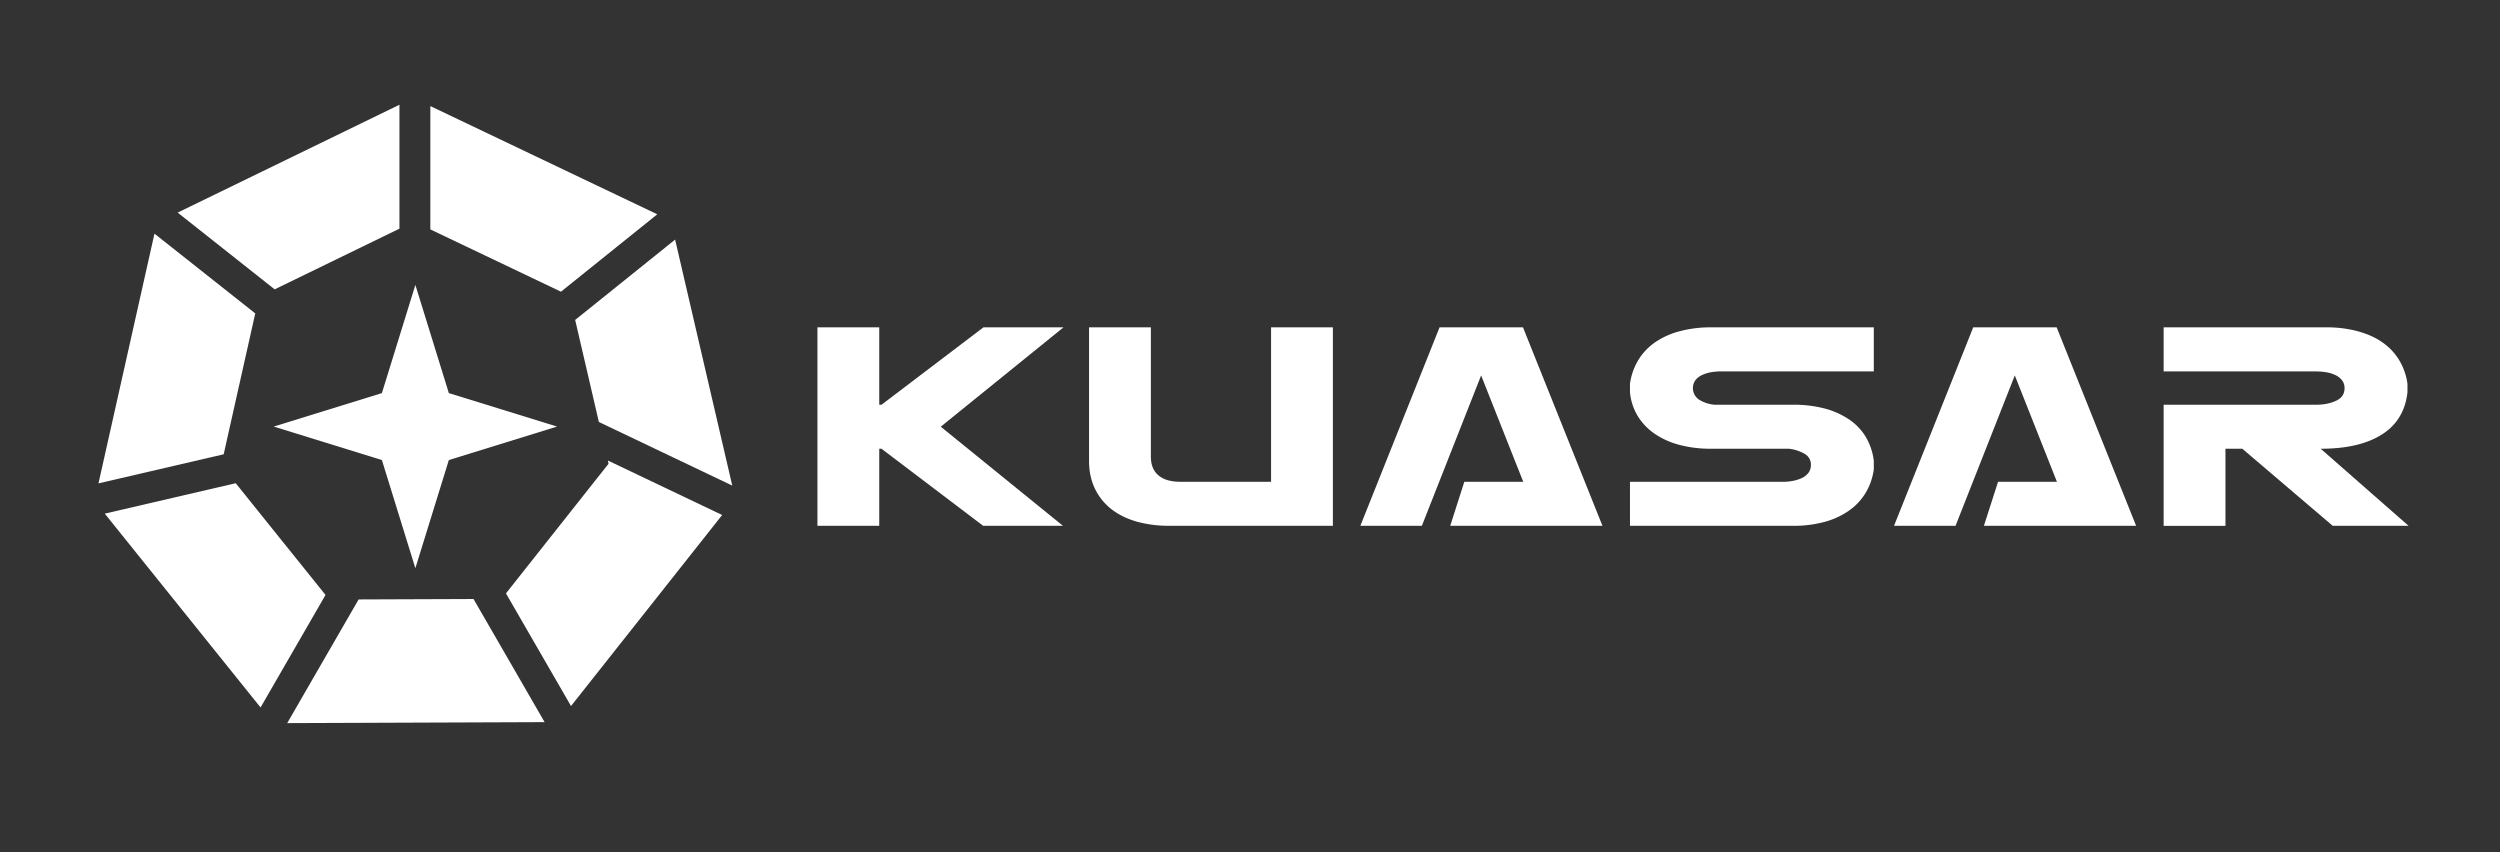
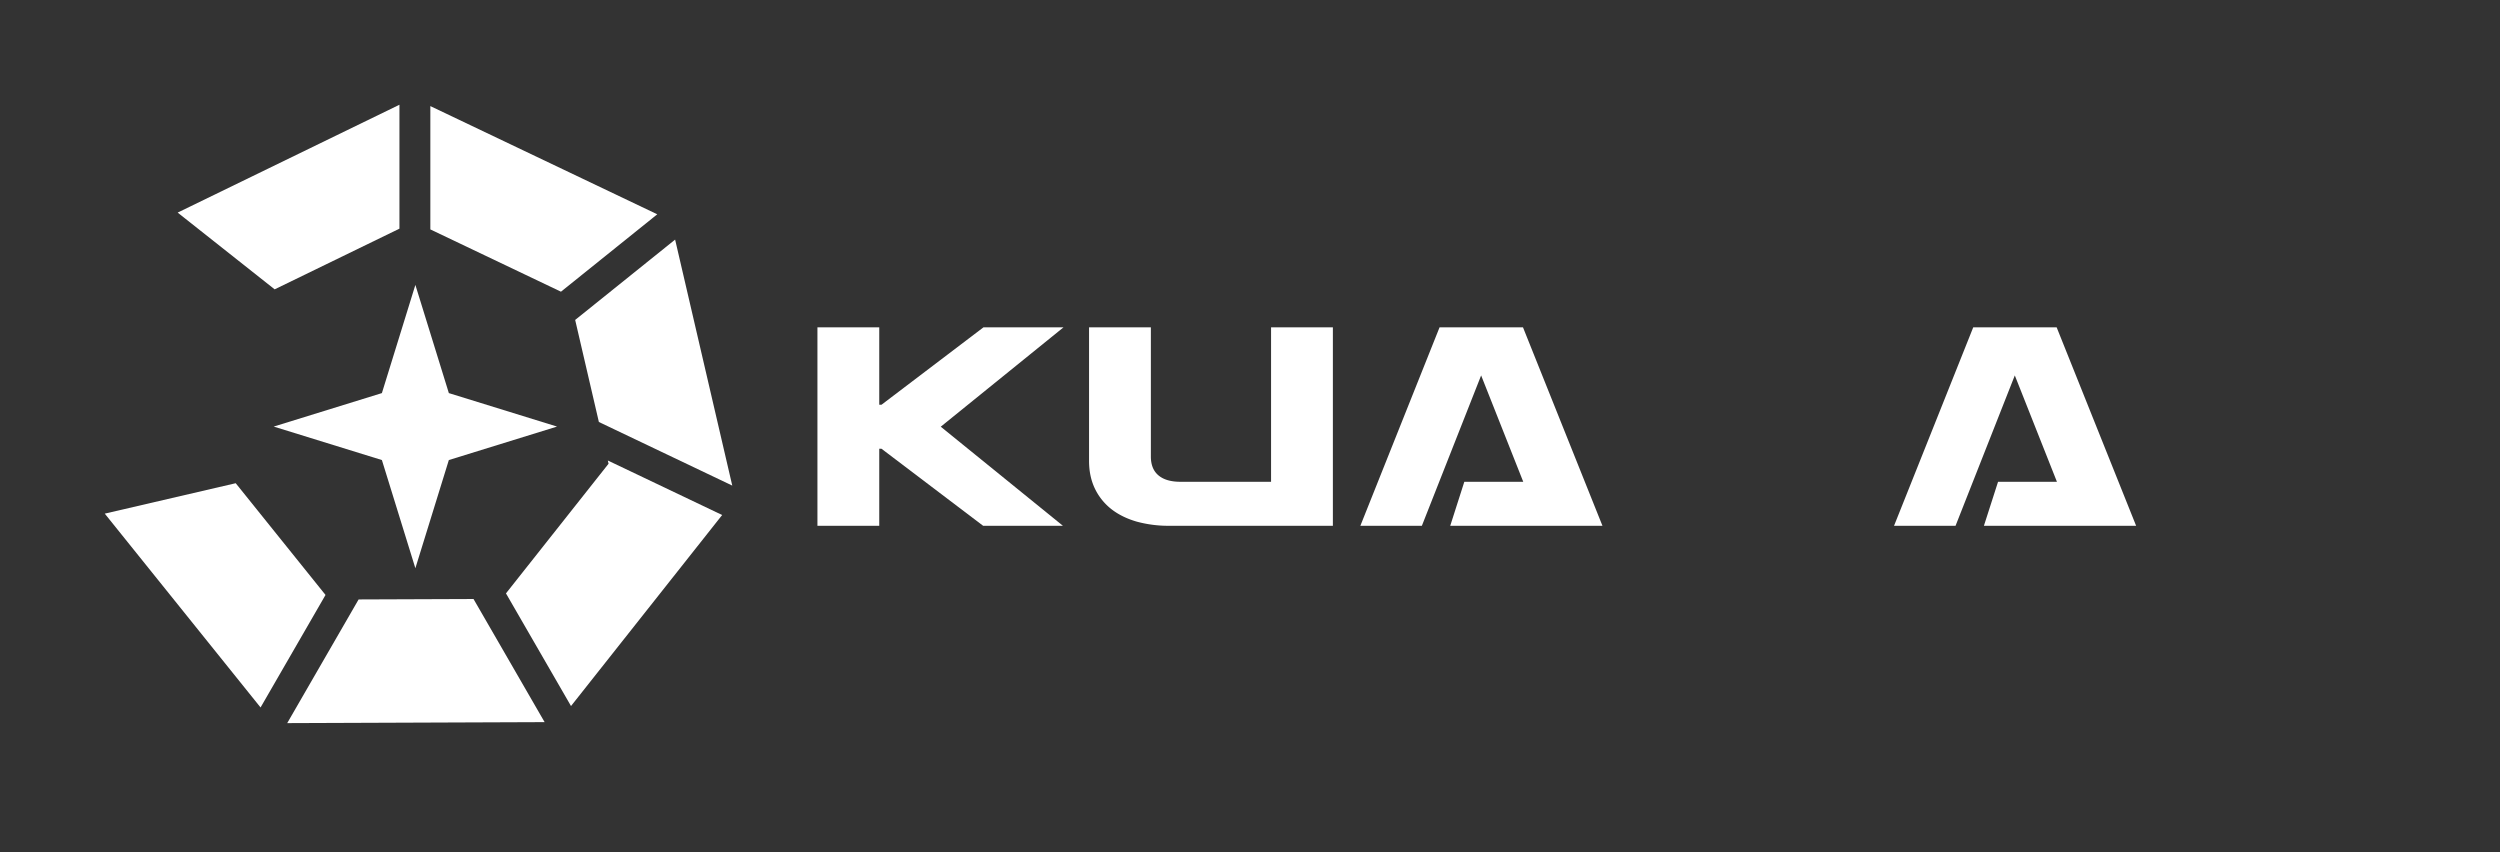
<svg xmlns="http://www.w3.org/2000/svg" id="b8f13dd0-b7a2-4152-bd59-05d0bffe9369" data-name="kuasar" viewBox="0 0 3014.244 1027.705">
  <rect x="0" y="0" width="3014.244" height="1027.705" fill="#333333" stroke="none" />
  <defs>
    <style>.feec5cac-b33c-4a94-a53c-af0a145f9636{fill:#fff;}</style>
  </defs>
  <title>kuasar</title>
  <polygon class="feec5cac-b33c-4a94-a53c-af0a145f9636" points="1185.749 394.679 1062.809 488.009 1060.109 488.009 1060.109 394.679 985.579 394.679 985.579 633.959 1060.109 633.959 1060.109 541.049 1062.809 541.049 1185.379 633.959 1281.569 633.959 1134.269 514.469 1282.259 394.679 1185.749 394.679" />
  <path class="feec5cac-b33c-4a94-a53c-af0a145f9636" d="M1532.519,580.889h-109.38c-11.52,0-20.3-2.61-26.39-7.74s-9.15-12.66-9.15-22.7v-155.77h-74.53v161q0,18.83,7.11,33.58a69.72,69.72,0,0,0,19.84,24.63q12.67,9.88,30.62,15.06a145.298,145.298,0,0,0,39.31,5h197.1v-239.27h-74.53Z" />
  <polygon class="feec5cac-b33c-4a94-a53c-af0a145f9636" points="1735.669 394.679 1640.179 633.959 1714.339 633.959 1785.799 452.639 1836.589 580.91 1765.519 580.91 1748.539 633.959 1857.589 633.959 1892.799 633.959 1932.079 633.959 1836.269 394.679 1735.669 394.679" />
-   <path class="feec5cac-b33c-4a94-a53c-af0a145f9636" d="M2025.559,399.289a93.53,93.53,0,0,0-29.45,13.07,70.481,70.481,0,0,0-20.5,21.24,75.73,75.73,0,0,0-10.36,29.19v10.15a67.629,67.629,0,0,0,9.67,29.19,71.261,71.261,0,0,0,21,21.45,96.299,96.299,0,0,0,30,13.08,146.671,146.671,0,0,0,36.89,4.39h94.19a48.709,48.709,0,0,1,18.58,6,14.72,14.72,0,0,1,7.81,13.59,15.539,15.539,0,0,1-2.7,9.11,21.271,21.271,0,0,1-7.48,6.27,44.32,44.32,0,0,1-11,3.67,65.41,65.41,0,0,1-13,1.25H1965.249v53.05h196.46a142.941,142.941,0,0,0,37.21-4.5,94.09,94.09,0,0,0,29.46-13.19,70.331,70.331,0,0,0,20.5-21.23,74.569,74.569,0,0,0,10.36-29.18v-10.19a73.74,73.74,0,0,0-9.85-29.19,67.73,67.73,0,0,0-20.63-21.24,96.712,96.712,0,0,0-29.84-13,148.09,148.09,0,0,0-37.21-4.29h-94.51a41.57,41.57,0,0,1-18.45-6,16.72,16.72,0,0,1-4.93-23.12,21.52,21.52,0,0,1,7.49-6.28,44.48,44.48,0,0,1,11-3.66,75.899,75.899,0,0,1,13.06-1.15h183.87v-53.09H2062.779a142.89,142.89,0,0,0-37.22,4.61" />
  <polygon class="feec5cac-b33c-4a94-a53c-af0a145f9636" points="2379.119 394.679 2283.629 633.959 2357.789 633.959 2429.249 452.639 2480.039 580.91 2409.039 580.91 2391.989 633.959 2501.039 633.959 2513.709 633.959 2575.519 633.959 2479.709 394.679 2379.119 394.679" />
-   <path class="feec5cac-b33c-4a94-a53c-af0a145f9636" d="M2798.049,541.049q46.7,0,73.78-17.16t30.86-50.95v-10.15a75.58,75.58,0,0,0-10.37-29.19,70.33,70.33,0,0,0-20.49-21.24c-8.31-5.75-18.17-10-29.46-13.07a142.839,142.839,0,0,0-37.22-4.61h-196.45v53.15h183.94a75,75,0,0,1,13,1.15,44.323,44.323,0,0,1,11,3.66,21.399,21.399,0,0,1,7.48,6.28,15.599,15.599,0,0,1,2.7,9.1c0,7-3.39,12-10.18,15.17s-14.77,4.82-24,4.82H2608.699v146h74.53v-92.96h20.31l109,92.91h91.44Z" />
-   <polygon class="feec5cac-b33c-4a94-a53c-af0a145f9636" points="269.689 547.73 307.769 377.869 186.239 281.719 118.739 582.79 269.689 547.73" />
  <polygon class="feec5cac-b33c-4a94-a53c-af0a145f9636" points="518.869 127.909 518.869 276.599 676.359 351.699 792.469 258.379 518.869 127.909" />
  <polygon class="feec5cac-b33c-4a94-a53c-af0a145f9636" points="392.479 717.329 284.199 582.609 126.309 619.29 314.159 852.989 392.479 717.329" />
  <polygon class="feec5cac-b33c-4a94-a53c-af0a145f9636" points="331.159 348.859 481.609 275.699 481.609 126.289 214.209 256.329 331.159 348.859" />
  <polygon class="feec5cac-b33c-4a94-a53c-af0a145f9636" points="693.479 385.749 722.059 508.789 882.889 585.48 813.989 288.889 693.479 385.749" />
  <polygon class="feec5cac-b33c-4a94-a53c-af0a145f9636" points="732.849 555.22 733.749 559.089 610.039 715.439 688.469 851.269 870.699 620.949 732.849 555.22" />
  <polygon class="feec5cac-b33c-4a94-a53c-af0a145f9636" points="570.929 722.22 432.379 722.749 346.289 871.859 656.639 870.67 570.929 722.22" />
  <polygon class="feec5cac-b33c-4a94-a53c-af0a145f9636" points="500.809 343.519 541.169 473.959 671.619 514.319 541.169 554.679 500.809 685.119 460.449 554.679 330.009 514.319 460.449 473.959 500.809 343.519" />
</svg>